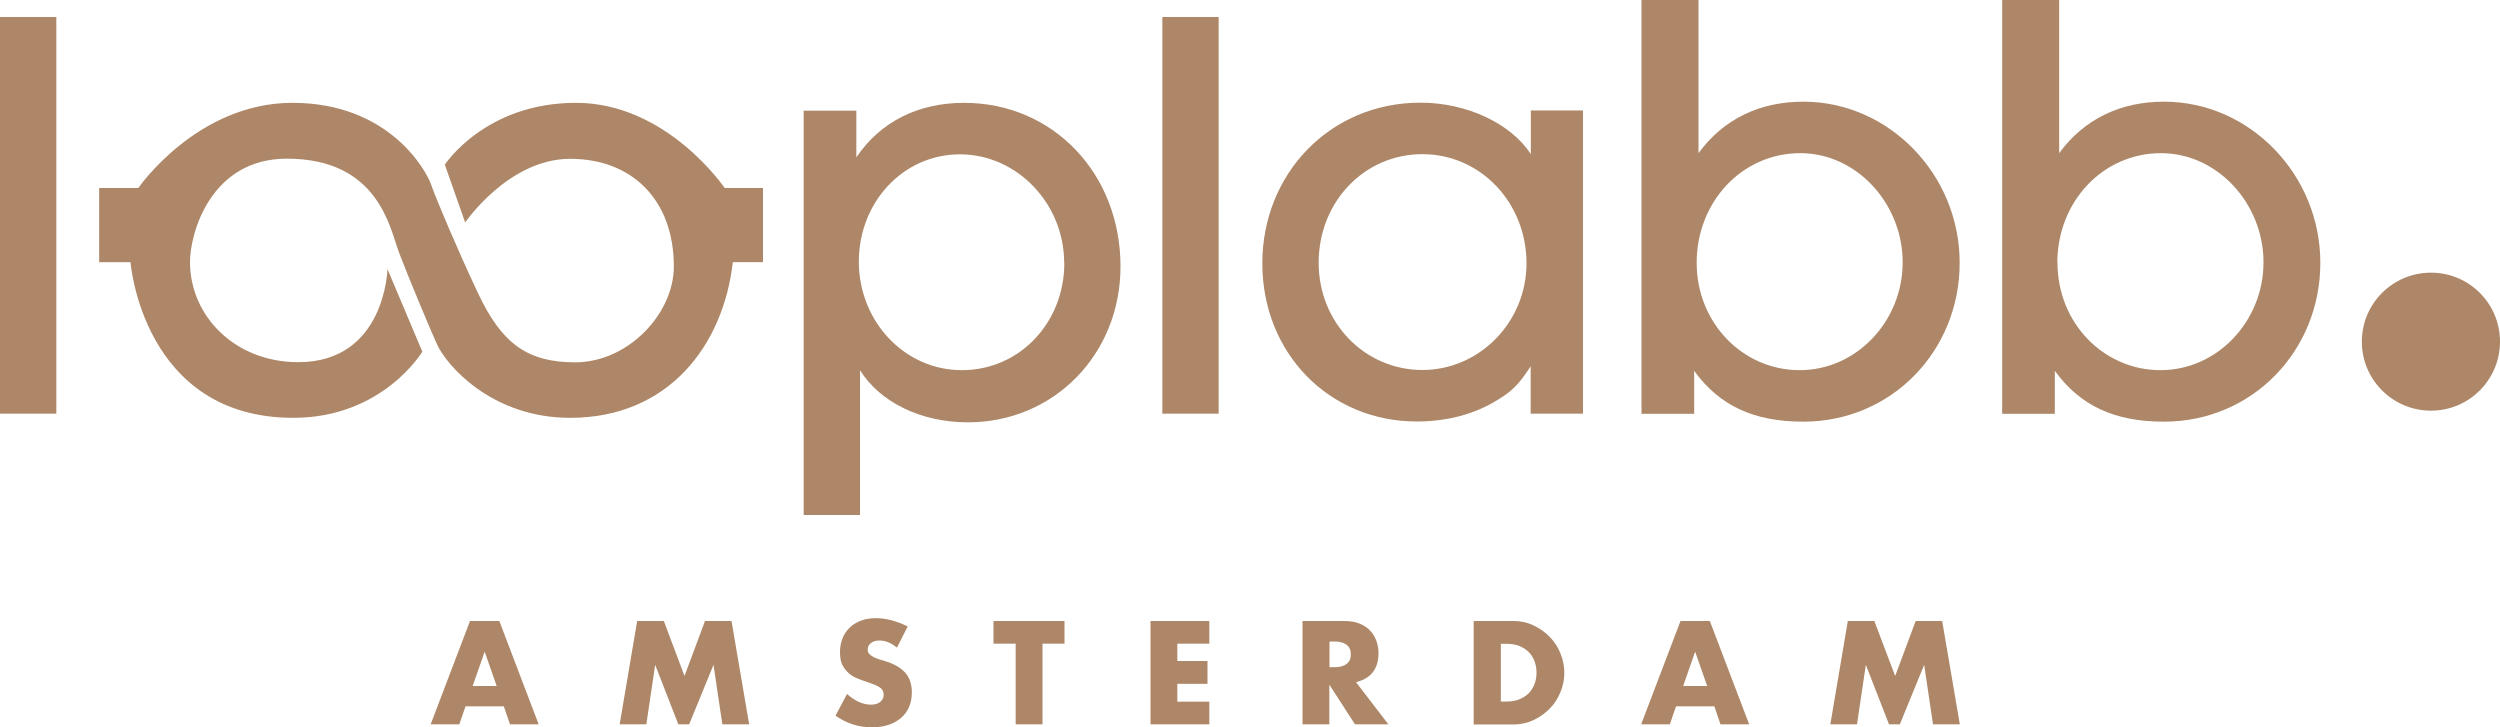
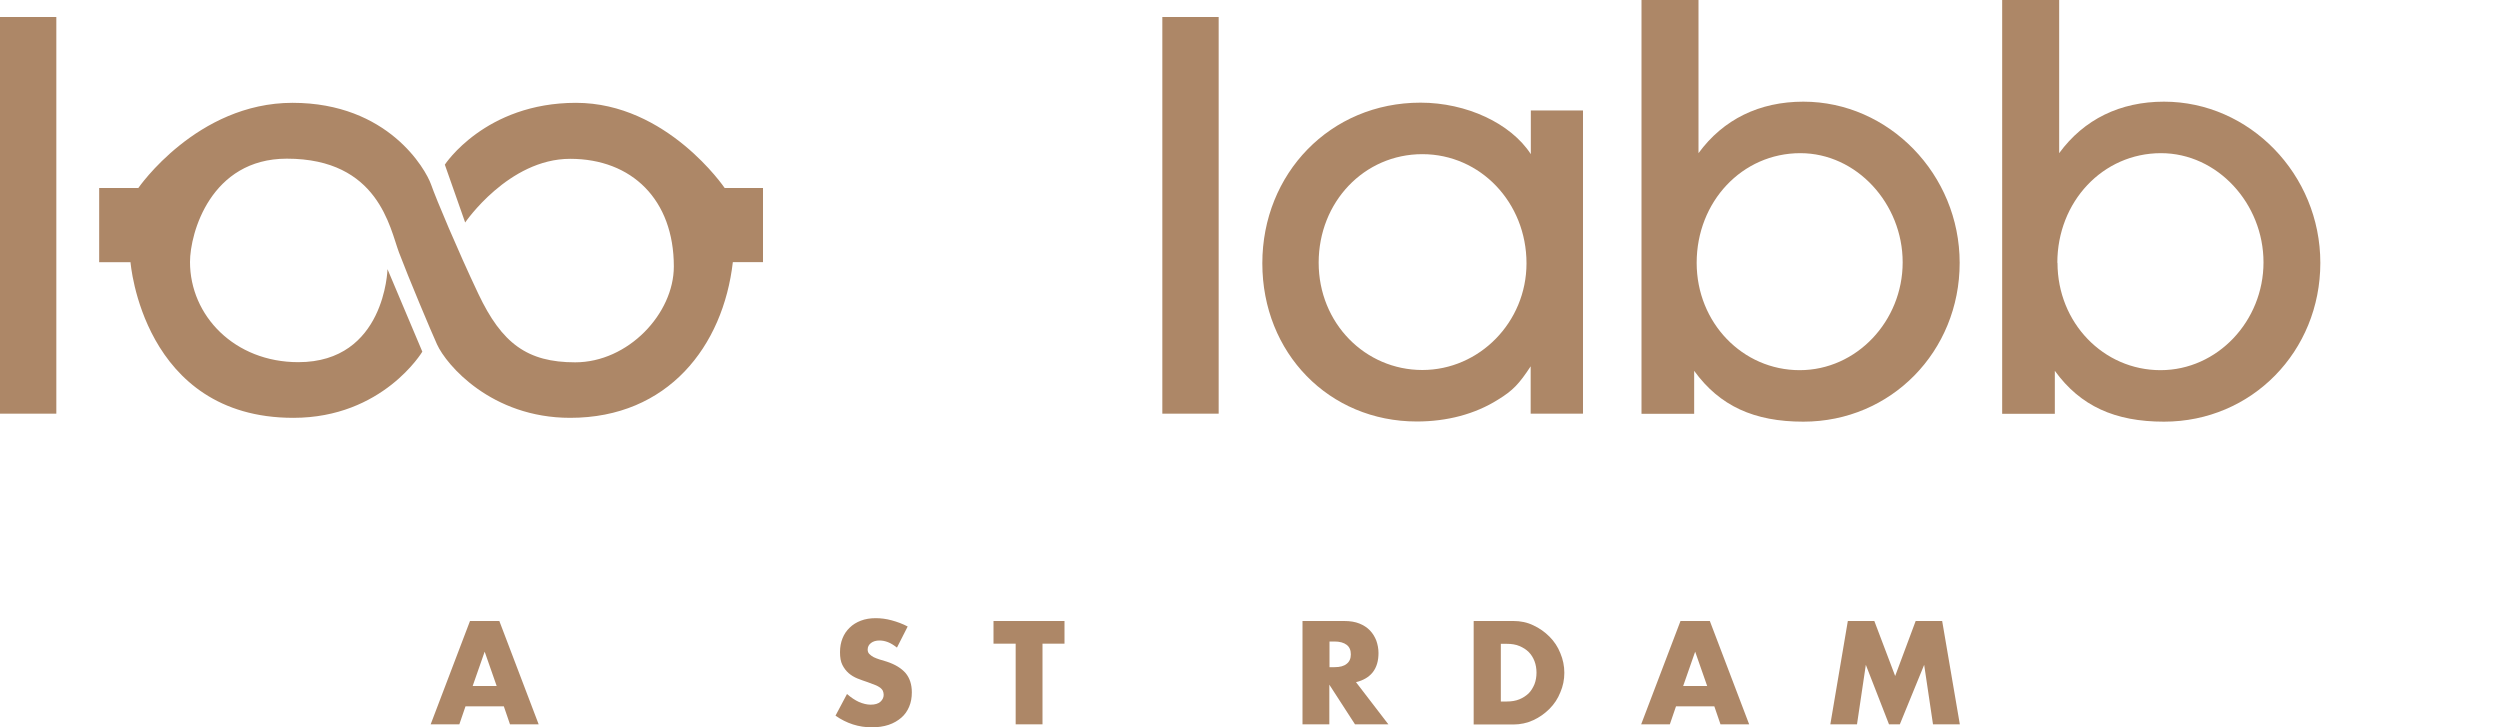
<svg xmlns="http://www.w3.org/2000/svg" id="Layer_1" data-name="Layer 1" viewBox="0 0 150 43.63">
  <defs>
    <style>
      .cls-1 {
        fill: #ad8767;
      }
    </style>
  </defs>
  <rect class="cls-1" y="1.02" width="3.38" height="23.8" />
-   <path class="cls-1" d="m63.85,15.77c0-3.56-2.84-6.51-6.25-6.51s-6.07,2.87-6.07,6.44,2.73,6.51,6.18,6.51c3.46,0,6.15-2.84,6.15-6.44m-15.64,15.13V6.64h3.16v2.8c1.45-2.14,3.71-3.27,6.47-3.27,5.31,0,9.38,4.22,9.38,9.82,0,5.27-4,9.35-9.16,9.35-2.8,0-5.27-1.2-6.47-3.13v8.69h-3.38Z" />
  <rect class="cls-1" x="69.74" y="1.02" width="3.38" height="23.8" />
  <path class="cls-1" d="m91.59,15.8c0-3.64-2.76-6.55-6.25-6.55s-6.22,2.87-6.22,6.51,2.8,6.44,6.22,6.44,6.25-2.87,6.25-6.4m3.38,9.02h-3.13v-2.84c-.69,1.05-1.06,1.45-1.96,2-1.38.87-3.06,1.31-4.87,1.31-5.27,0-9.27-4.11-9.27-9.49s4.07-9.64,9.49-9.64c2.76,0,5.42,1.24,6.62,3.09v-2.62h3.13s0,18.18,0,18.18Z" />
  <path class="cls-1" d="m101.8,15.77c0,3.6,2.76,6.44,6.18,6.44s6.18-2.95,6.18-6.47-2.76-6.55-6.14-6.55c-3.49,0-6.22,2.91-6.22,6.58m-.15,9.06h-3.16V0h3.42v9.19c1.49-2.04,3.67-3.09,6.29-3.09,5.13,0,9.38,4.36,9.38,9.67s-4.11,9.53-9.38,9.53c-2.95,0-5.02-.94-6.55-3.05v2.58Z" />
  <path class="cls-1" d="m123.45,15.77c0,3.6,2.76,6.44,6.18,6.44s6.18-2.95,6.18-6.47-2.76-6.55-6.15-6.55c-3.49,0-6.22,2.91-6.22,6.58m-.15,9.06h-3.16V0h3.42v9.19c1.49-2.04,3.67-3.09,6.29-3.09,5.13,0,9.38,4.36,9.38,9.67s-4.11,9.53-9.38,9.53c-2.95,0-5.02-.94-6.55-3.05,0,0,0,2.58,0,2.58Z" />
-   <path class="cls-1" d="m150,20.5c0-2.29-1.85-4.14-4.14-4.14s-4.15,1.85-4.15,4.14,1.86,4.14,4.15,4.14,4.14-1.86,4.14-4.14" />
  <path class="cls-1" d="m5.95,11.28v4.45h1.88s.72,9.34,9.77,9.34c5.37,0,7.74-3.97,7.74-3.97l-2.09-4.95s-.14,5.58-5.35,5.58c-3.83,0-6.5-2.79-6.5-6.01,0-1.73,1.24-6.2,5.81-6.2,5.51,0,6.18,4.17,6.73,5.63.55,1.46,1.95,4.79,2.28,5.51.56,1.24,3.27,4.41,7.99,4.41,5.87,0,9.18-4.3,9.76-9.34h1.81v-4.45h-2.3s-3.46-5.11-8.92-5.11-7.87,3.71-7.87,3.71l1.22,3.47s2.6-3.82,6.3-3.82,6.22,2.45,6.22,6.46c0,2.83-2.74,5.75-5.92,5.75-2.87,0-4.4-1.13-5.81-4.11-1.25-2.64-2.52-5.66-2.84-6.57-.32-.9-2.57-4.89-8.31-4.89s-9.25,5.11-9.25,5.11c0,0-2.35,0-2.35,0Z" />
  <path class="cls-1" d="m29.8,41.16l-.72-2.06-.72,2.06h1.45Zm.43,1.22h-2.3l-.37,1.08h-1.72l2.36-6.2h1.76l2.36,6.2h-1.72l-.37-1.08Z" />
-   <polygon class="cls-1" points="37.18 43.46 38.23 37.26 39.83 37.26 41.07 40.56 42.3 37.26 43.89 37.26 44.95 43.46 43.34 43.46 42.81 39.89 41.35 43.46 40.7 43.46 39.31 39.89 38.78 43.46 37.18 43.46" />
  <path class="cls-1" d="m53.81,38.85c-.18-.14-.35-.25-.53-.32-.18-.07-.35-.1-.51-.1-.21,0-.38.05-.51.15s-.2.23-.2.39c0,.11.03.2.1.27.07.07.15.13.26.19.11.05.23.1.36.14.13.04.27.08.4.12.53.17.91.41,1.16.7.24.29.37.67.37,1.15,0,.32-.05.6-.16.86s-.26.48-.47.66c-.21.18-.46.33-.76.43-.3.1-.64.15-1.01.15-.78,0-1.51-.23-2.18-.7l.69-1.3c.24.21.48.37.72.48.24.1.47.16.7.16.26,0,.46-.06.59-.18.13-.12.19-.26.19-.41,0-.09-.02-.17-.05-.24s-.09-.13-.16-.19c-.08-.06-.18-.11-.3-.16-.12-.05-.27-.1-.45-.17-.21-.07-.41-.14-.61-.22-.2-.08-.38-.19-.53-.32-.15-.13-.28-.3-.38-.5-.1-.2-.14-.45-.14-.76s.05-.58.15-.83c.1-.25.24-.46.43-.64.18-.18.41-.32.67-.42.26-.1.56-.15.89-.15.31,0,.63.04.96.13s.66.21.96.37l-.64,1.26Z" />
  <polygon class="cls-1" points="62.55 38.62 62.55 43.46 60.94 43.46 60.94 38.62 59.61 38.62 59.61 37.26 63.87 37.26 63.87 38.62 62.55 38.62" />
-   <polygon class="cls-1" points="72.56 38.62 70.64 38.62 70.64 39.66 72.45 39.66 72.45 41.03 70.64 41.03 70.64 42.1 72.56 42.1 72.56 43.46 69.03 43.46 69.03 37.26 72.56 37.26 72.56 38.62" />
  <path class="cls-1" d="m79.77,40.03h.3c.32,0,.56-.06.73-.2.17-.13.25-.32.25-.57s-.08-.44-.25-.57c-.17-.13-.41-.2-.73-.2h-.3v1.53Zm3.54,3.43h-2.01l-1.54-2.38v2.38h-1.61v-6.2h2.51c.35,0,.65.05.9.15s.47.24.64.42c.17.18.29.38.38.61.08.23.13.48.13.74,0,.47-.11.85-.34,1.15-.23.29-.56.49-1.01.6l1.95,2.54Z" />
  <path class="cls-1" d="m90.04,42.09h.37c.28,0,.53-.04.75-.13s.4-.21.56-.36c.15-.15.26-.34.35-.55.08-.21.12-.44.12-.69s-.04-.48-.12-.69c-.08-.21-.2-.4-.35-.55-.15-.15-.34-.27-.56-.36-.22-.09-.46-.13-.74-.13h-.37s0,3.47,0,3.47Zm-1.61-4.83h2.38c.42,0,.82.08,1.19.26.37.17.69.4.97.68.28.28.5.61.65.99.16.38.24.77.24,1.18s-.08.8-.24,1.17c-.15.38-.37.71-.65.99s-.6.51-.97.68c-.37.17-.77.26-1.2.26h-2.38v-6.2Z" />
  <path class="cls-1" d="m102.43,41.16l-.72-2.06-.72,2.06h1.45Zm.43,1.22h-2.3l-.37,1.08h-1.72l2.36-6.2h1.76l2.36,6.2h-1.72l-.37-1.08Z" />
  <polygon class="cls-1" points="109.82 43.46 110.87 37.26 112.46 37.26 113.71 40.56 114.94 37.26 116.53 37.26 117.59 43.46 115.98 43.46 115.45 39.89 113.99 43.46 113.34 43.46 111.95 39.89 111.42 43.46 109.82 43.46" />
</svg>